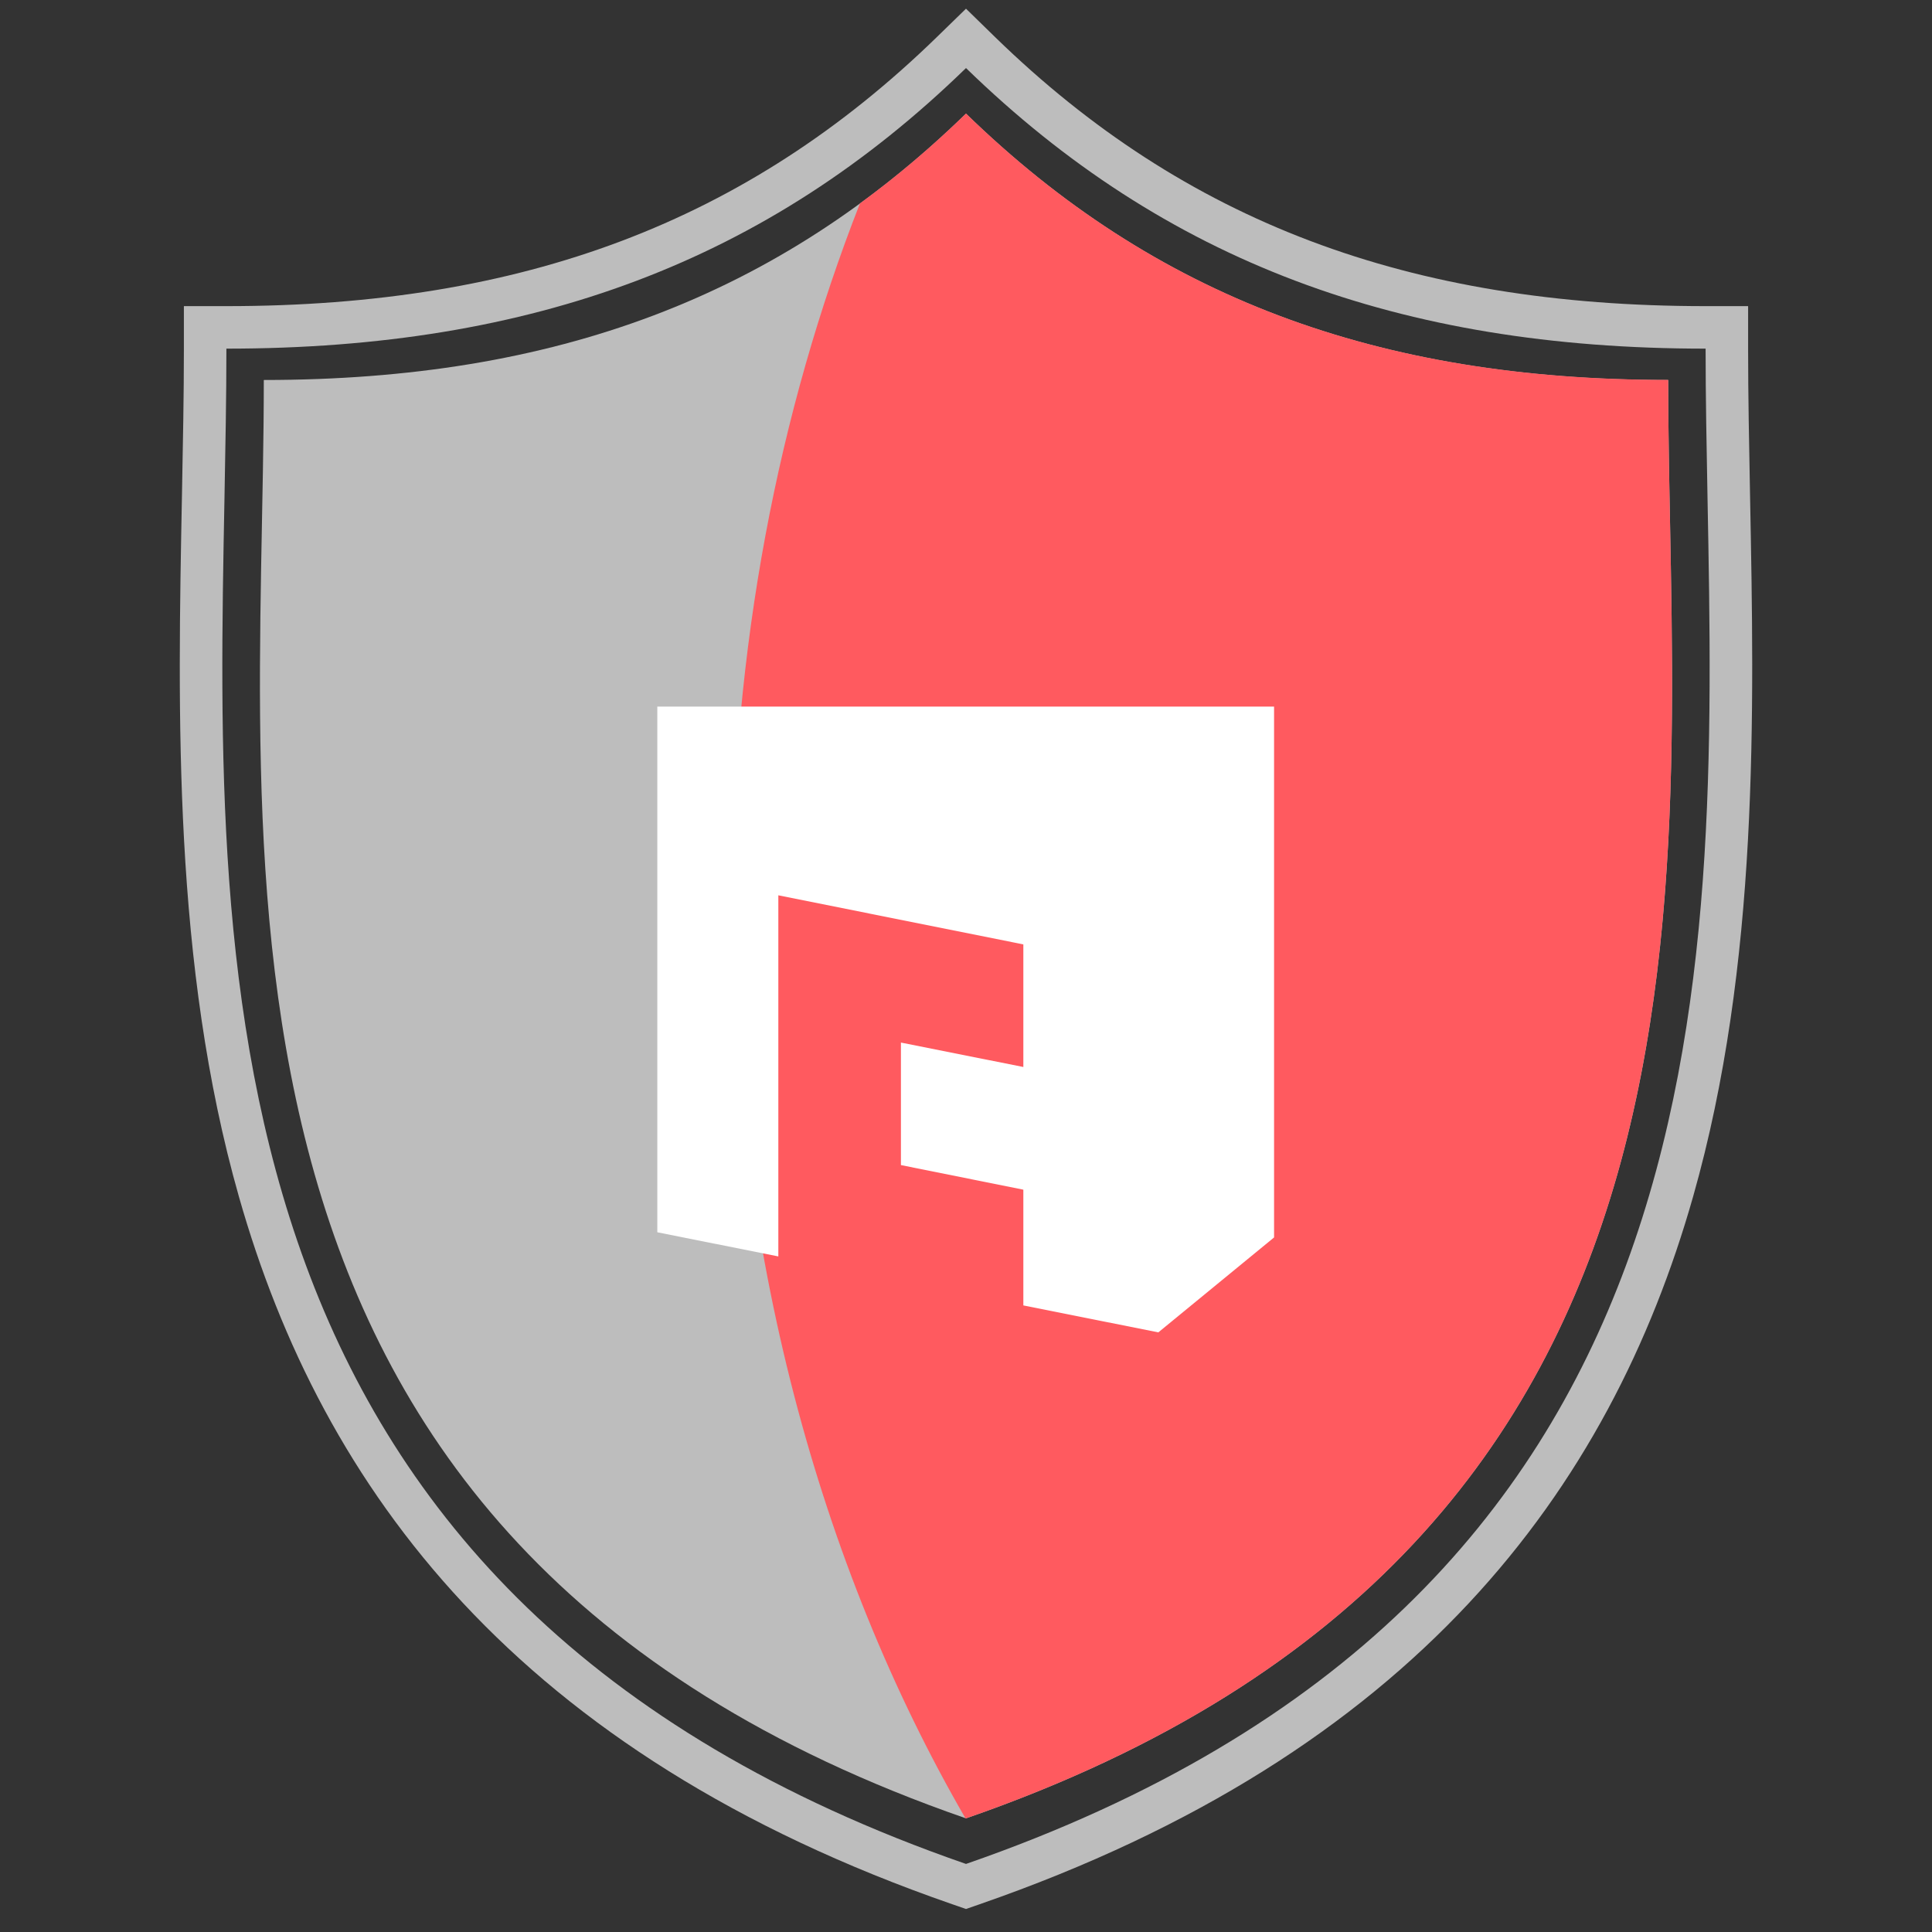
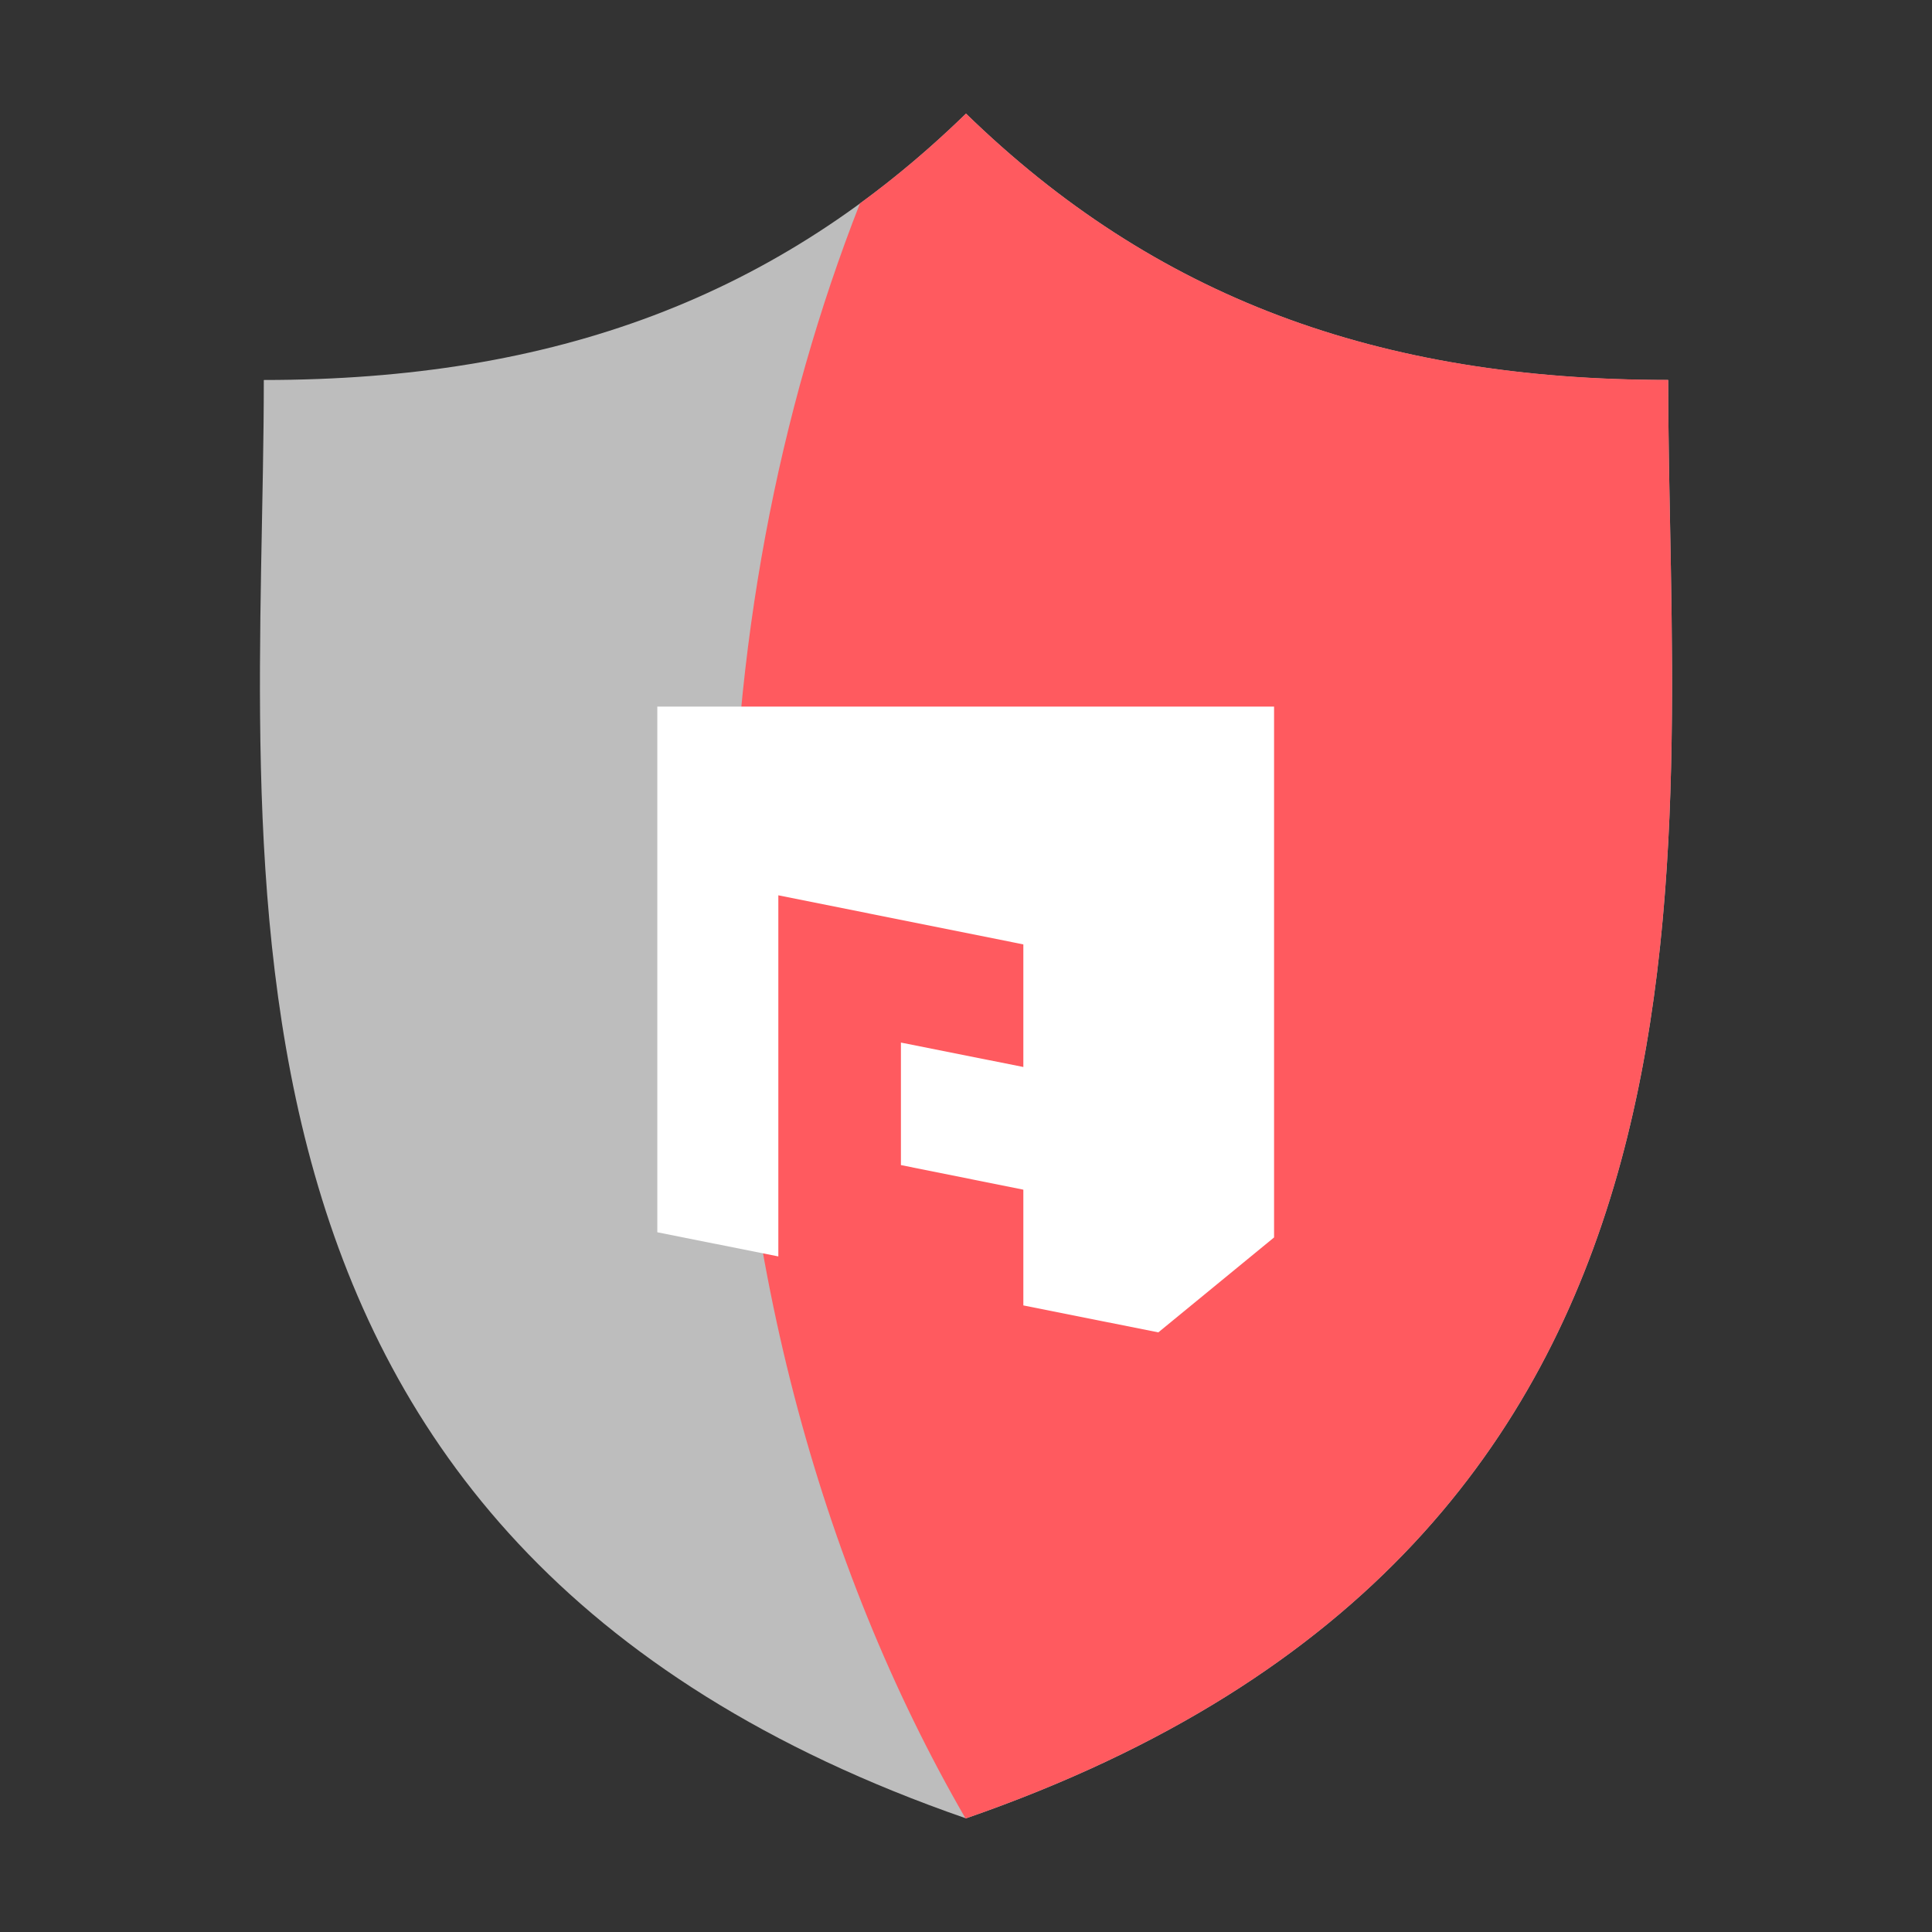
<svg xmlns="http://www.w3.org/2000/svg" width="22" height="22" viewBox="0 0 22 22" fill="none">
  <rect x="0" y="0" width="22" height="22" fill="#333333" stroke="none" />
-   <path fill-rule="evenodd" clip-rule="evenodd" d="M19.906 3.486V3.97C19.906 4.501 19.917 5.061 19.928 5.641C19.976 8.121 20.032 10.98 19.279 13.628C18.332 16.958 16.114 19.964 11.158 21.683L11 21.738L10.841 21.683C5.885 19.964 3.668 16.958 2.721 13.628C1.968 10.98 2.024 8.122 2.072 5.641C2.083 5.061 2.094 4.501 2.094 3.97V3.486H2.578C5.958 3.486 8.504 2.526 10.662 0.428L11 0.099L11.337 0.428C13.495 2.526 16.041 3.486 19.422 3.486H19.906ZM11 0.775C8.74 2.973 6.067 3.97 2.578 3.97C2.578 4.52 2.567 5.093 2.556 5.682C2.45 11.225 2.317 18.215 11 21.225C19.683 18.215 19.549 11.225 19.444 5.682C19.433 5.093 19.422 4.52 19.422 3.97C15.933 3.97 13.26 2.973 11 0.775Z" fill="#BDBDBD" />
  <path d="M18.996 4.327C15.683 4.327 13.146 3.381 11 1.294C8.854 3.381 6.316 4.327 3.004 4.327C3.004 9.761 1.88 17.545 11 20.706C20.12 17.545 18.996 9.761 18.996 4.327Z" fill="#BDBDBD" />
  <path fill-rule="evenodd" clip-rule="evenodd" d="M10.993 20.704C9.329 17.826 8.336 14.2 8.336 10.26C8.336 7.389 8.863 4.686 9.792 2.317C10.209 2.012 10.611 1.672 11 1.293C13.145 3.38 15.683 4.326 18.996 4.326C18.996 4.849 19.006 5.392 19.017 5.952C19.117 11.214 19.244 17.849 10.999 20.706C10.997 20.705 10.995 20.704 10.993 20.704Z" fill="#FF5A5F" />
  <path d="M7.485 8.046V14.032L8.863 14.307V10.195L11.653 10.754V12.15L10.259 11.872V13.267L11.653 13.547V14.865L13.19 15.172L14.508 14.091V8.046H7.485Z" fill="white" />
</svg>